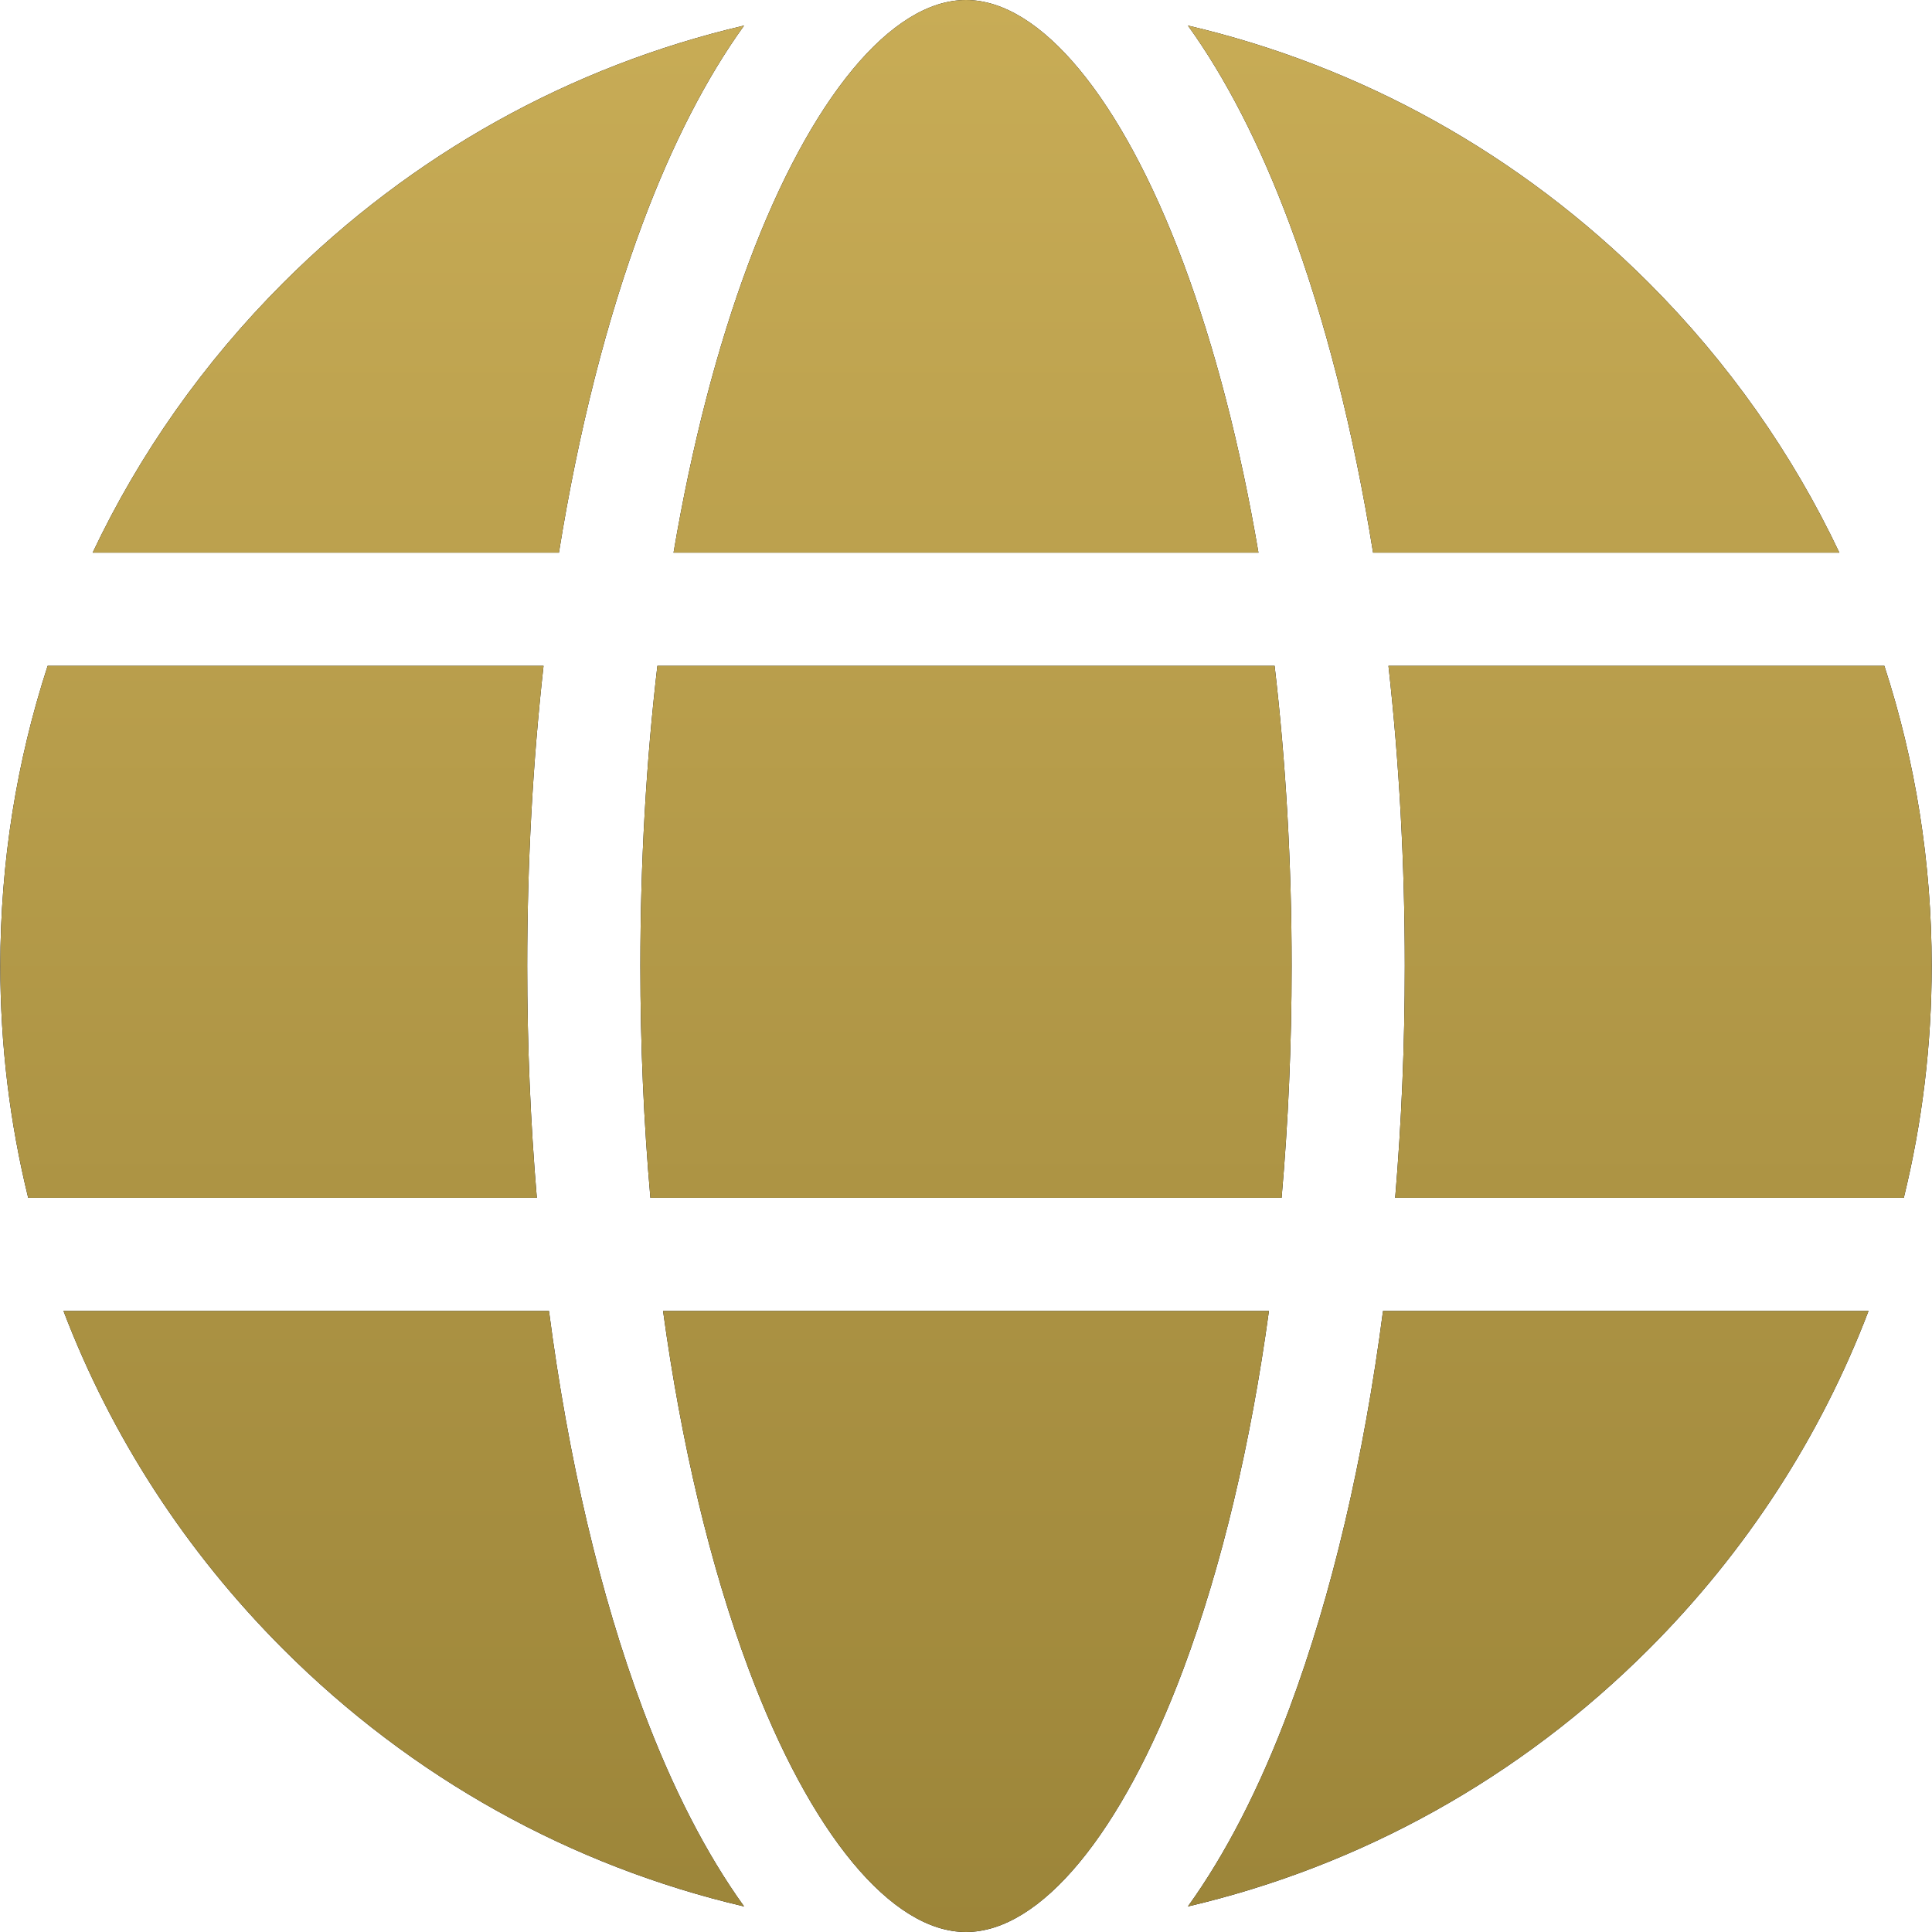
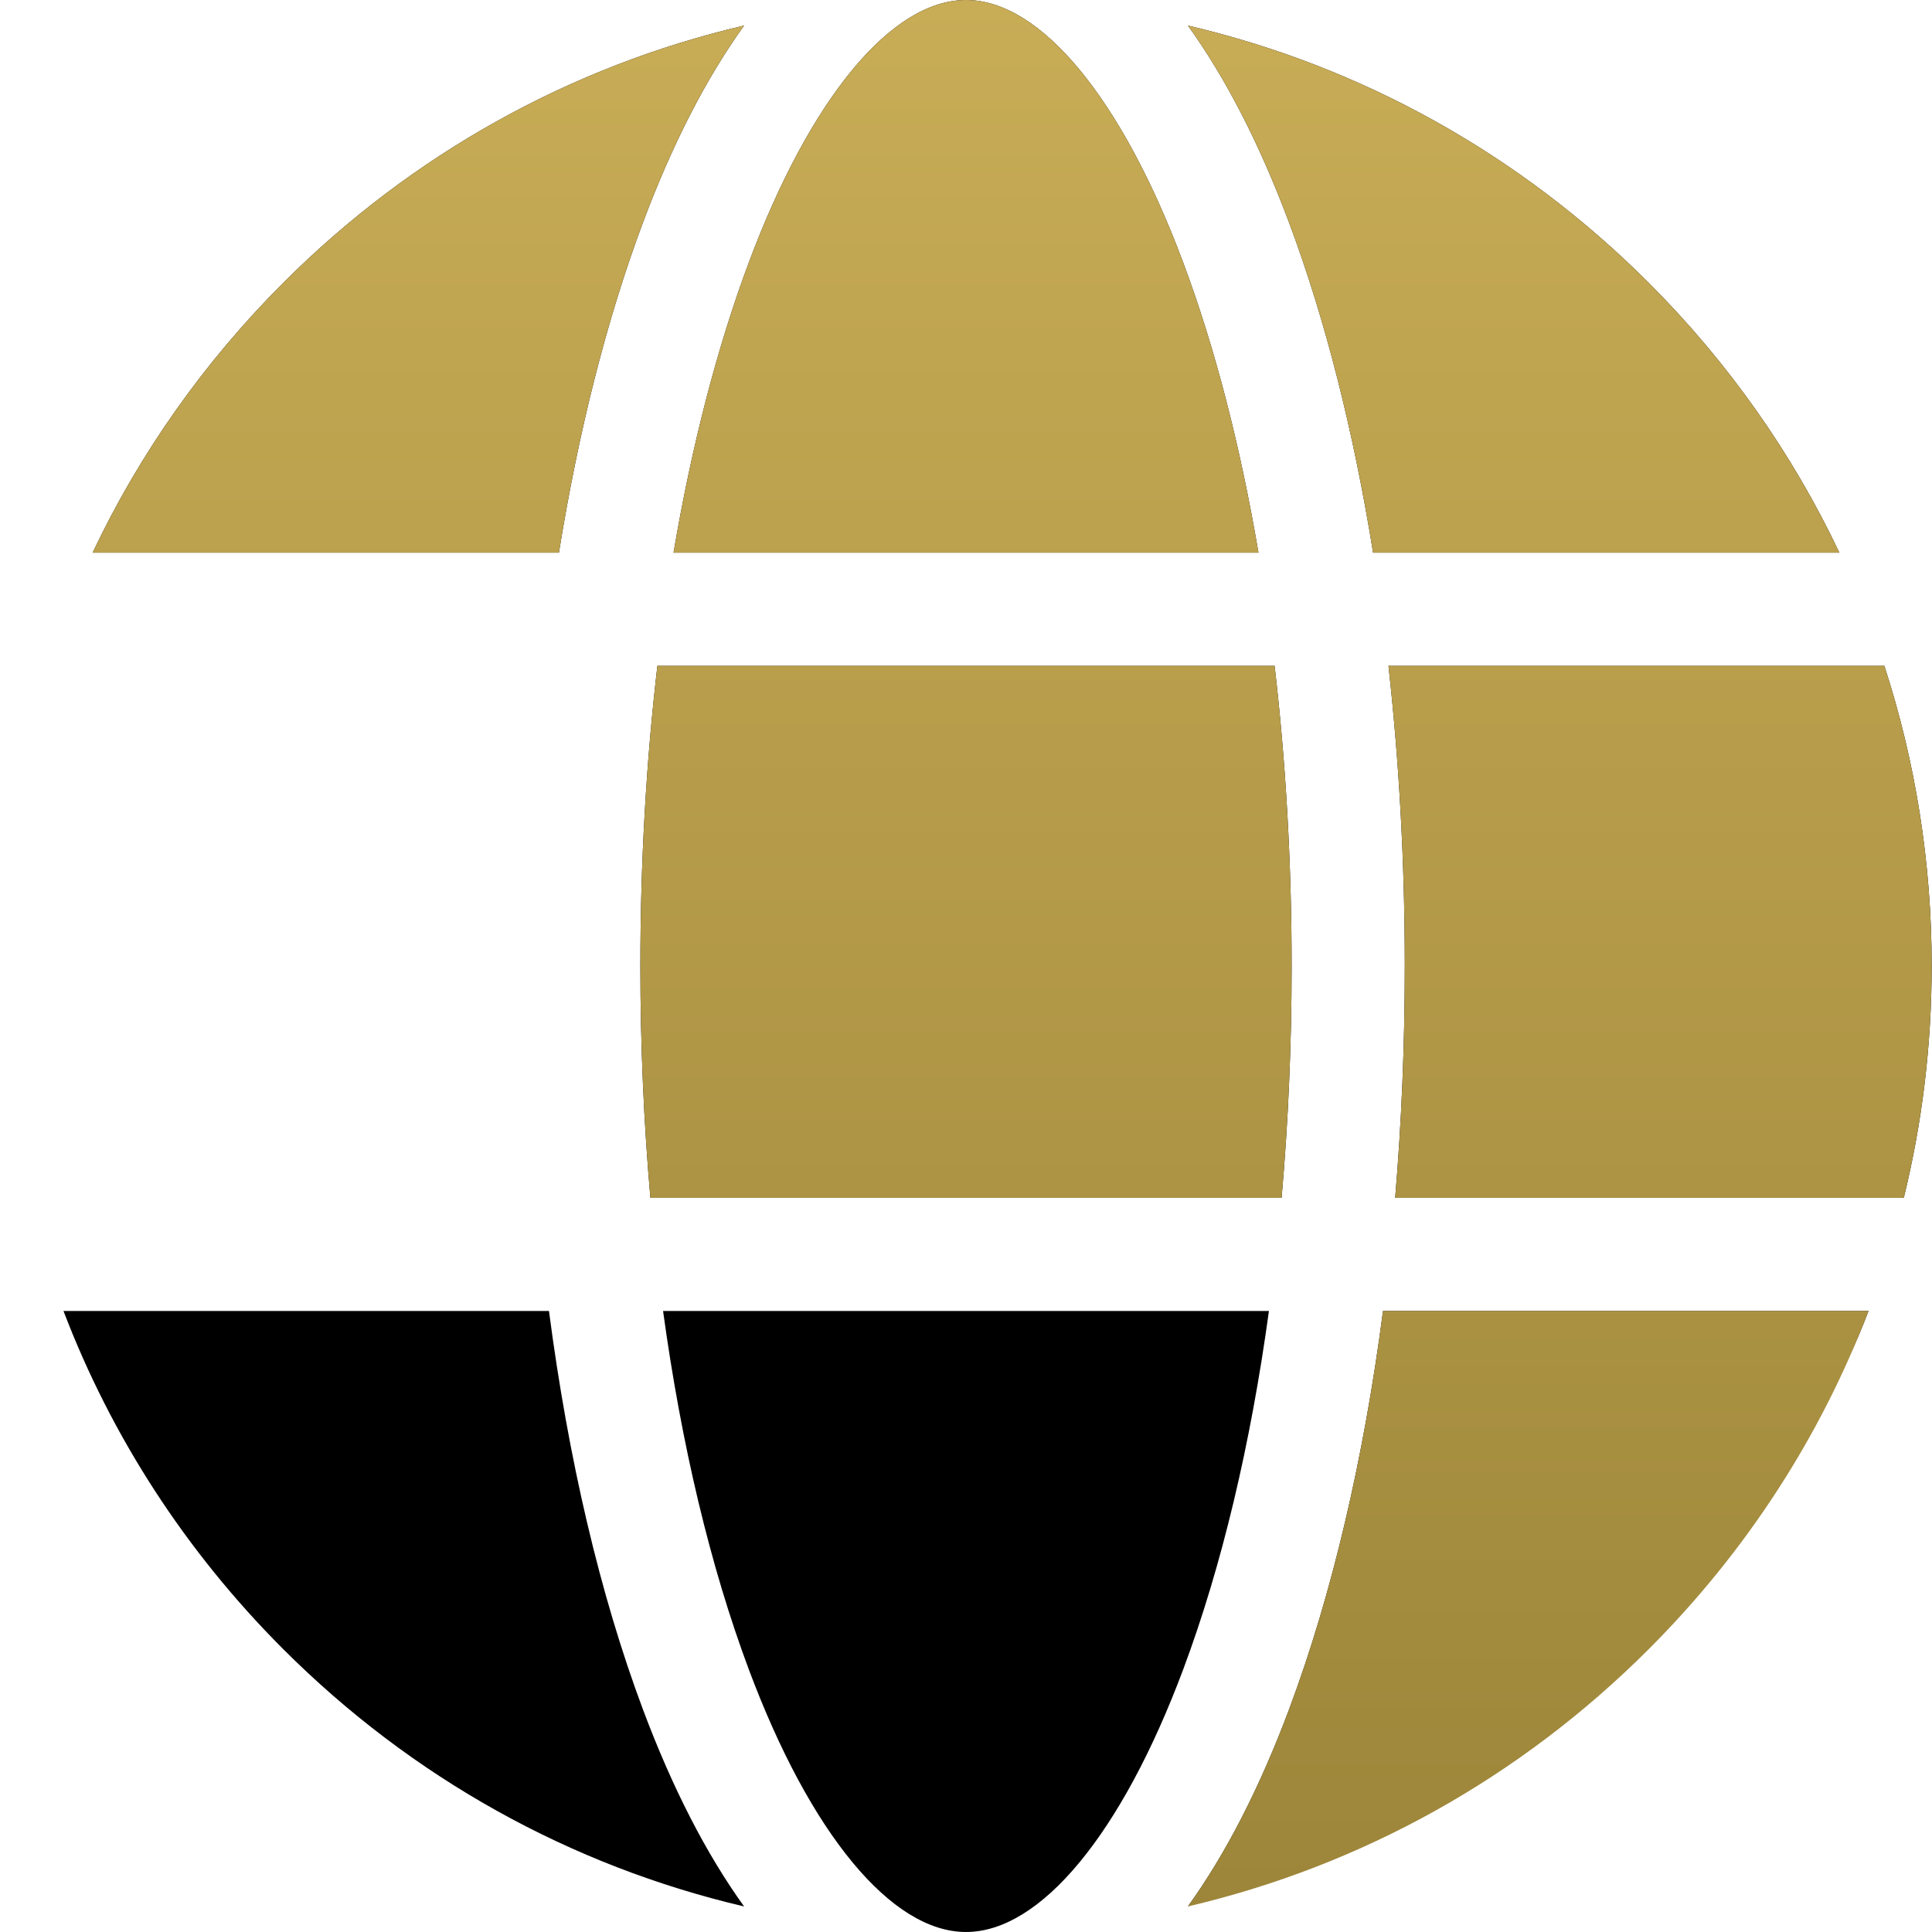
<svg xmlns="http://www.w3.org/2000/svg" width="512" height="512" viewBox="0 0 512 512" fill="none">
-   <path d="M139.715 256C139.715 228.695 141.195 201.966 144.044 176.45H12.63C4.379 201.799 0.084 228.569 0.084 256C0.084 276.977 2.6 297.565 7.469 317.429H142.265C140.581 297.481 139.715 276.909 139.715 256Z" fill="black" />
-   <path d="M139.715 256C139.715 228.695 141.195 201.966 144.044 176.45H12.63C4.379 201.799 0.084 228.569 0.084 256C0.084 276.977 2.6 297.565 7.469 317.429H142.265C140.581 297.481 139.715 276.909 139.715 256Z" fill="url(#paint0_linear_7_21)" />
  <path d="M145.483 347.419H16.822C29.497 380.644 49.15 411.12 75.042 437.021C109.196 471.186 151.31 494.488 197.195 505.23C187.23 491.41 178.181 473.874 170.332 452.872C158.997 422.547 150.592 386.578 145.483 347.419Z" fill="black" />
-   <path d="M145.483 347.419H16.822C29.497 380.644 49.15 411.12 75.042 437.021C109.196 471.186 151.31 494.488 197.195 505.23C187.23 491.41 178.181 473.874 170.332 452.872C158.997 422.547 150.592 386.578 145.483 347.419Z" fill="url(#paint1_linear_7_21)" />
  <path d="M363.88 146.46H487.451C475.033 120.251 458.068 96.095 436.958 74.979C402.804 40.813 360.69 17.512 314.806 6.77C324.771 20.59 333.82 38.125 341.669 59.127C351.232 84.712 358.707 114.316 363.88 146.46Z" fill="black" />
  <path d="M363.88 146.46H487.451C475.033 120.251 458.068 96.095 436.958 74.979C402.804 40.813 360.69 17.512 314.806 6.77C324.771 20.59 333.82 38.125 341.669 59.127C351.232 84.712 358.707 114.316 363.88 146.46Z" fill="url(#paint2_linear_7_21)" />
  <path d="M148.12 146.46C153.293 114.316 160.768 84.712 170.332 59.127C178.181 38.126 187.229 20.59 197.195 6.77C151.31 17.512 109.197 40.813 75.043 74.979C53.933 96.095 36.968 120.251 24.55 146.46H148.12Z" fill="black" />
  <path d="M148.12 146.46C153.293 114.316 160.768 84.712 170.332 59.127C178.181 38.126 187.229 20.59 197.195 6.77C151.31 17.512 109.197 40.813 75.043 74.979C53.933 96.095 36.968 120.251 24.55 146.46H148.12Z" fill="url(#paint3_linear_7_21)" />
-   <path d="M366.516 347.419C361.408 386.578 353.003 422.547 341.668 452.872C333.819 473.874 324.77 491.41 314.805 505.23C360.69 494.488 402.803 471.186 436.957 437.021C462.849 411.12 482.502 380.644 495.178 347.419H366.516Z" fill="black" />
+   <path d="M366.516 347.419C361.408 386.578 353.003 422.547 341.668 452.872C333.819 473.874 324.77 491.41 314.805 505.23C462.849 411.12 482.502 380.644 495.178 347.419H366.516Z" fill="black" />
  <path d="M366.516 347.419C361.408 386.578 353.003 422.547 341.668 452.872C333.819 473.874 324.77 491.41 314.805 505.23C360.69 494.488 402.803 471.186 436.957 437.021C462.849 411.12 482.502 380.644 495.178 347.419H366.516Z" fill="url(#paint4_linear_7_21)" />
  <path d="M499.37 176.45H367.955C370.805 201.967 372.284 228.696 372.284 256C372.284 276.908 371.418 297.481 369.734 317.429H504.53C509.399 297.565 511.915 276.977 511.915 256C511.915 228.569 507.621 201.799 499.37 176.45Z" fill="black" />
  <path d="M499.37 176.45H367.955C370.805 201.967 372.284 228.696 372.284 256C372.284 276.908 371.418 297.481 369.734 317.429H504.53C509.399 297.565 511.915 276.977 511.915 256C511.915 228.569 507.621 201.799 499.37 176.45Z" fill="url(#paint5_linear_7_21)" />
  <path d="M336.28 347.419H175.72C180.558 382.757 188.226 415.091 198.424 442.372C214.719 485.971 236.243 511.999 256.001 511.999C275.758 511.999 297.282 485.97 313.578 442.372C323.774 415.091 331.442 382.757 336.28 347.419Z" fill="black" />
-   <path d="M336.28 347.419H175.72C180.558 382.757 188.226 415.091 198.424 442.372C214.719 485.971 236.243 511.999 256.001 511.999C275.758 511.999 297.282 485.97 313.578 442.372C323.774 415.091 331.442 382.757 336.28 347.419Z" fill="url(#paint6_linear_7_21)" />
  <path d="M178.495 146.46H333.506C328.702 118.172 322.004 92.173 313.578 69.627C297.281 26.029 275.757 0 256 0C236.242 0 214.719 26.029 198.423 69.627C189.996 92.173 183.299 118.172 178.495 146.46Z" fill="black" />
  <path d="M178.495 146.46H333.506C328.702 118.172 322.004 92.173 313.578 69.627C297.281 26.029 275.757 0 256 0C236.242 0 214.719 26.029 198.423 69.627C189.996 92.173 183.299 118.172 178.495 146.46Z" fill="url(#paint7_linear_7_21)" />
  <path d="M337.785 176.45H174.215C171.249 201.822 169.705 228.573 169.705 256C169.705 276.977 170.612 297.556 172.361 317.429H339.638C341.387 297.556 342.294 276.978 342.294 256C342.295 228.573 340.751 201.822 337.785 176.45Z" fill="black" />
  <path d="M337.785 176.45H174.215C171.249 201.822 169.705 228.573 169.705 256C169.705 276.977 170.612 297.556 172.361 317.429H339.638C341.387 297.556 342.294 276.978 342.294 256C342.295 228.573 340.751 201.822 337.785 176.45Z" fill="url(#paint8_linear_7_21)" />
  <defs>
    <linearGradient id="paint0_linear_7_21" x1="255.999" y1="0" x2="255.999" y2="511.999" gradientUnits="userSpaceOnUse">
      <stop stop-color="#C8AC56" />
      <stop offset="1" stop-color="#9C8539" />
    </linearGradient>
    <linearGradient id="paint1_linear_7_21" x1="255.999" y1="0" x2="255.999" y2="511.999" gradientUnits="userSpaceOnUse">
      <stop stop-color="#C8AC56" />
      <stop offset="1" stop-color="#9C8539" />
    </linearGradient>
    <linearGradient id="paint2_linear_7_21" x1="255.999" y1="0" x2="255.999" y2="511.999" gradientUnits="userSpaceOnUse">
      <stop stop-color="#C8AC56" />
      <stop offset="1" stop-color="#9C8539" />
    </linearGradient>
    <linearGradient id="paint3_linear_7_21" x1="255.999" y1="0" x2="255.999" y2="511.999" gradientUnits="userSpaceOnUse">
      <stop stop-color="#C8AC56" />
      <stop offset="1" stop-color="#9C8539" />
    </linearGradient>
    <linearGradient id="paint4_linear_7_21" x1="255.999" y1="0" x2="255.999" y2="511.999" gradientUnits="userSpaceOnUse">
      <stop stop-color="#C8AC56" />
      <stop offset="1" stop-color="#9C8539" />
    </linearGradient>
    <linearGradient id="paint5_linear_7_21" x1="255.999" y1="0" x2="255.999" y2="511.999" gradientUnits="userSpaceOnUse">
      <stop stop-color="#C8AC56" />
      <stop offset="1" stop-color="#9C8539" />
    </linearGradient>
    <linearGradient id="paint6_linear_7_21" x1="255.999" y1="0" x2="255.999" y2="511.999" gradientUnits="userSpaceOnUse">
      <stop stop-color="#C8AC56" />
      <stop offset="1" stop-color="#9C8539" />
    </linearGradient>
    <linearGradient id="paint7_linear_7_21" x1="255.999" y1="0" x2="255.999" y2="511.999" gradientUnits="userSpaceOnUse">
      <stop stop-color="#C8AC56" />
      <stop offset="1" stop-color="#9C8539" />
    </linearGradient>
    <linearGradient id="paint8_linear_7_21" x1="255.999" y1="0" x2="255.999" y2="511.999" gradientUnits="userSpaceOnUse">
      <stop stop-color="#C8AC56" />
      <stop offset="1" stop-color="#9C8539" />
    </linearGradient>
  </defs>
</svg>